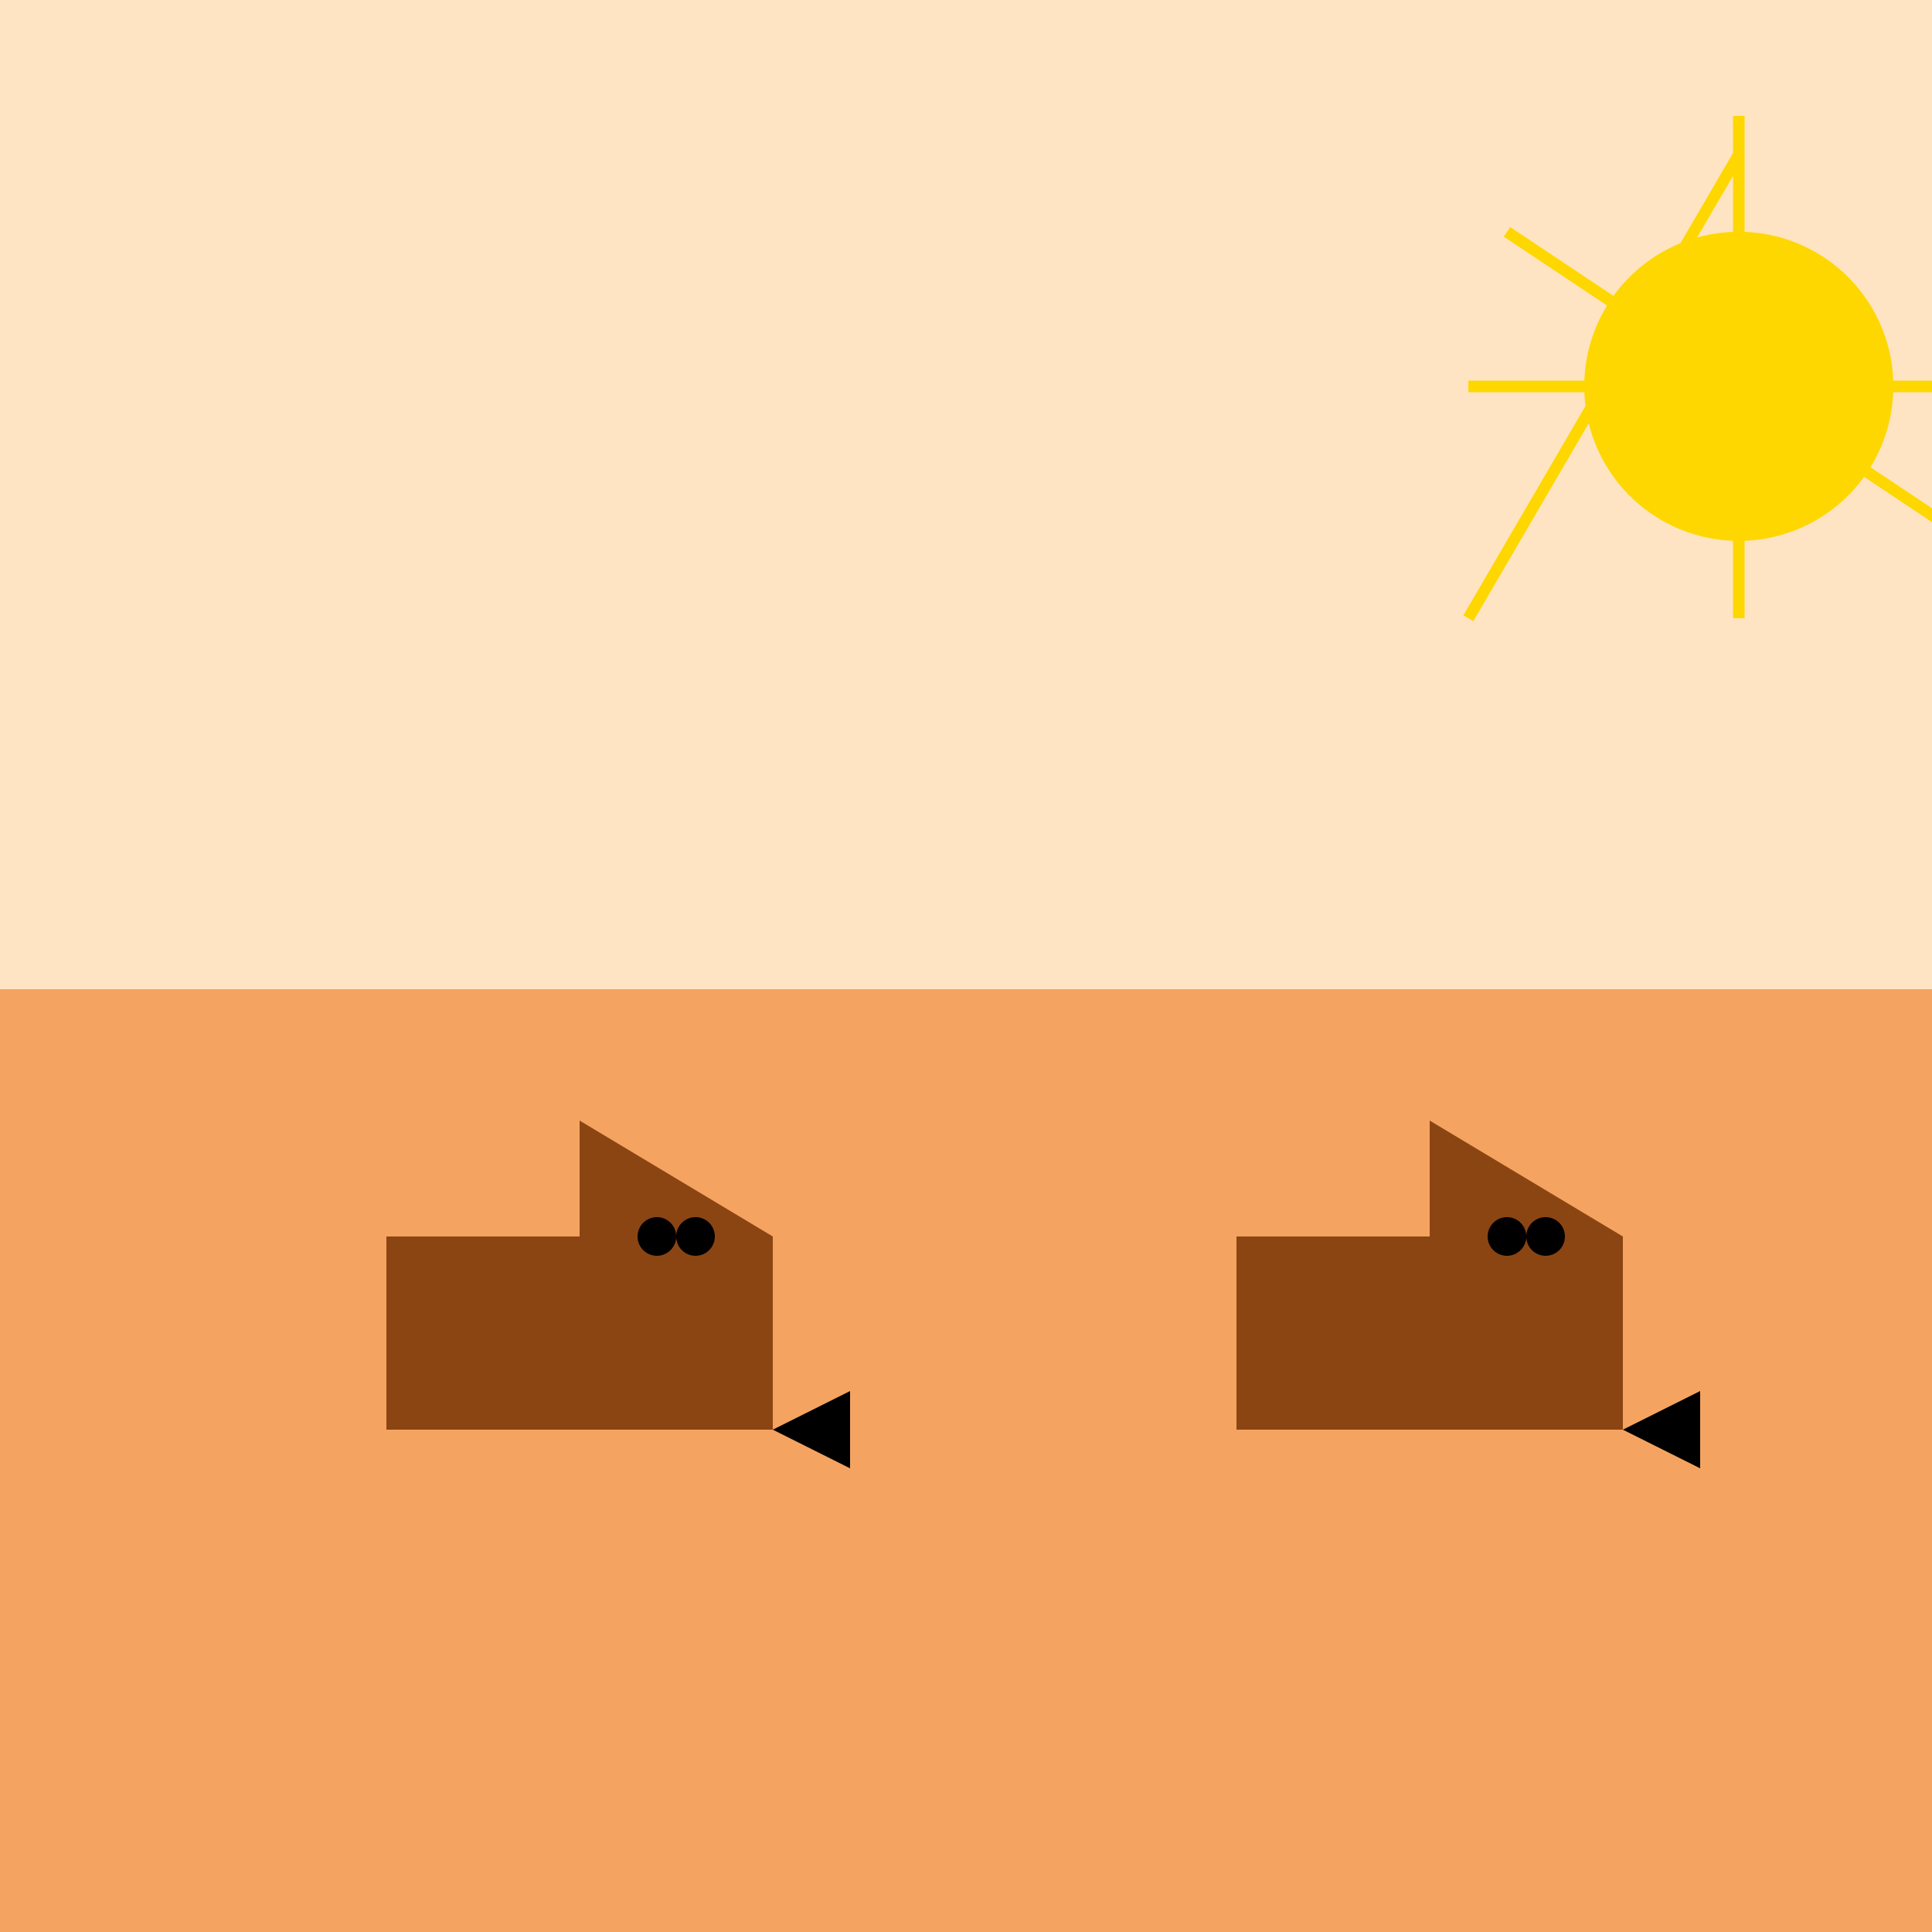
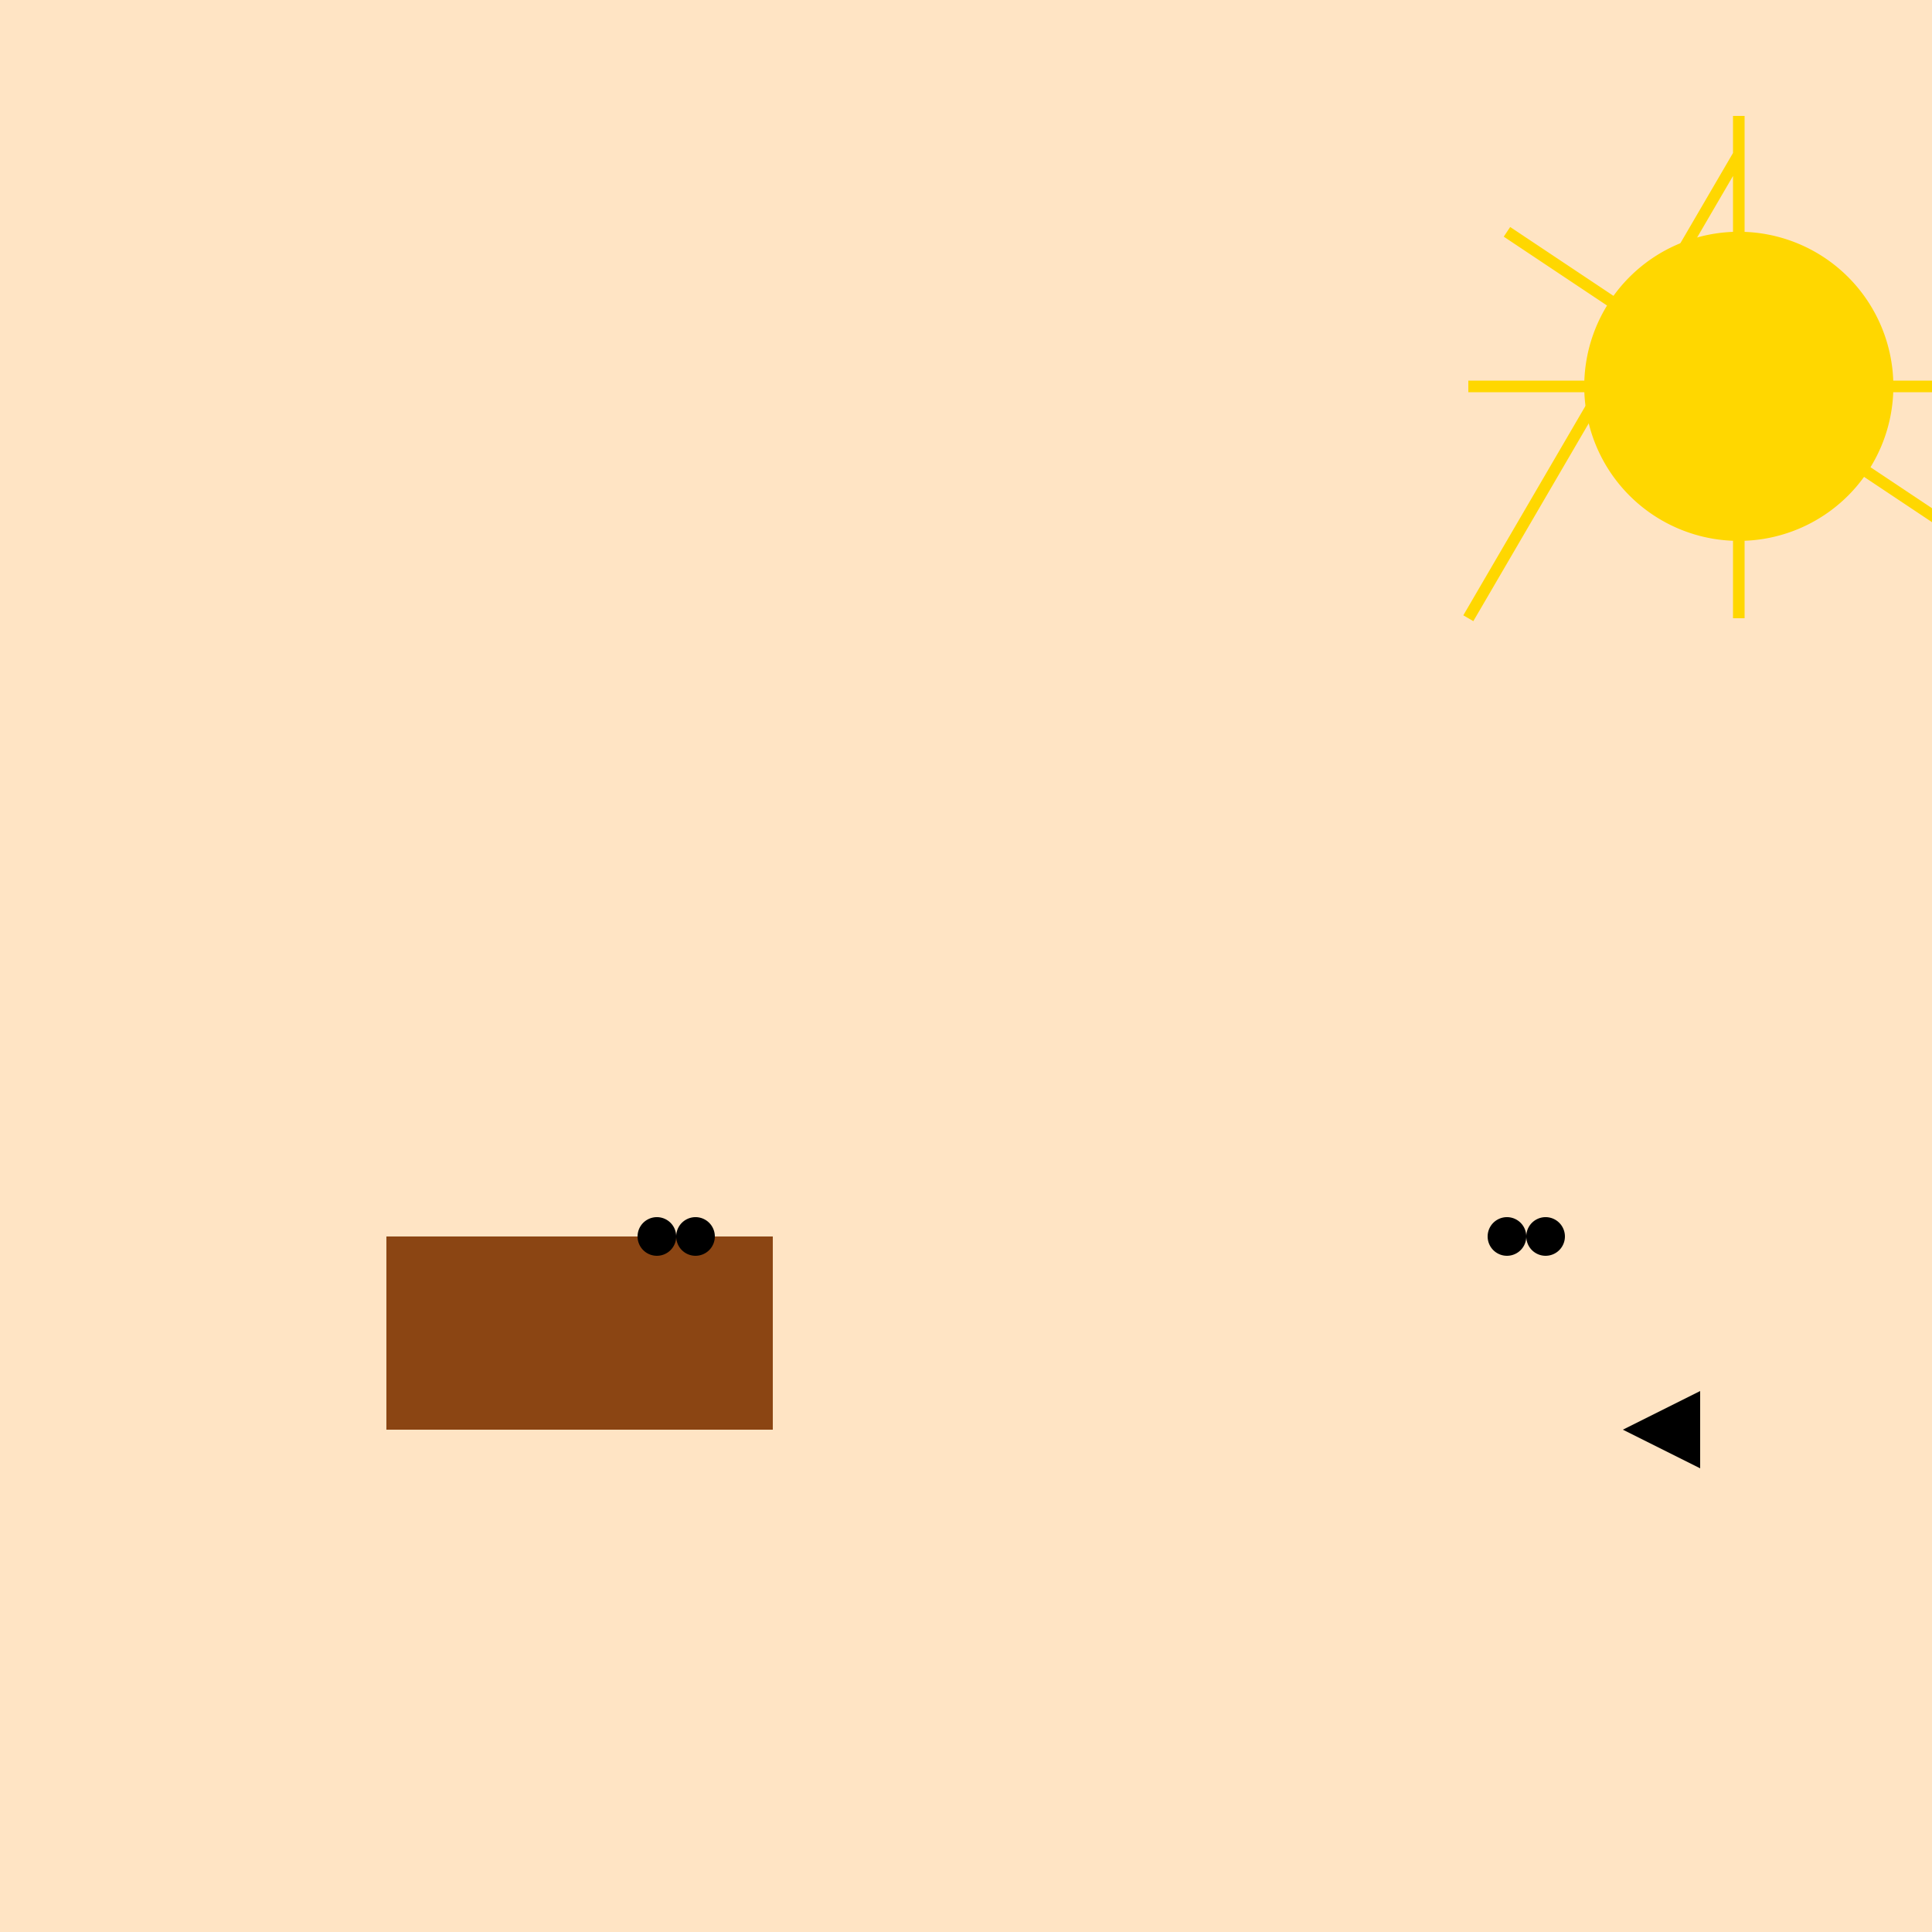
<svg xmlns="http://www.w3.org/2000/svg" width="500" height="500">
  <defs />
  <g>
    <rect fill="#FFE4C4" stroke="none" x="0" y="0" width="512" height="512" />
-     <rect fill="#F4A460" stroke="none" x="0" y="256" width="512" height="256" />
    <rect fill="#8B4513" stroke="none" x="100" y="320" width="100" height="50" />
-     <rect fill="#8B4513" stroke="none" x="320" y="320" width="100" height="50" />
-     <path fill="#8B4513" stroke="none" paint-order="stroke fill markers" d=" M 200 320 L 150 290 L 150 350 Z" />
-     <path fill="#8B4513" stroke="none" paint-order="stroke fill markers" d=" M 420 320 L 370 290 L 370 350 Z" />
    <path fill="#000000" stroke="none" paint-order="stroke fill markers" d=" M 175 320 A 5 5 0 1 1 175 319.995 L 185 320 A 5 5 0 1 1 185 319.995 Z" />
    <path fill="#000000" stroke="none" paint-order="stroke fill markers" d=" M 395 320 A 5 5 0 1 1 395 319.995 L 405 320 A 5 5 0 1 1 405 319.995 Z" />
-     <path fill="#000000" stroke="none" paint-order="stroke fill markers" d=" M 200 370 L 220 380 L 220 360 Z" />
    <path fill="#000000" stroke="none" paint-order="stroke fill markers" d=" M 420 370 L 440 380 L 440 360 Z" />
    <path fill="#FFD700" stroke="none" paint-order="stroke fill markers" d=" M 490 100 A 40 40 0 1 1 490 99.96" />
    <path fill="none" stroke="#FFD700" paint-order="fill stroke markers" d=" M 450 160 L 450 30 M 510 100 L 380 100 M 450 40 L 380 160 M 390 60 L 510 140" stroke-miterlimit="10" stroke-width="3" stroke-dasharray="" />
  </g>
</svg>